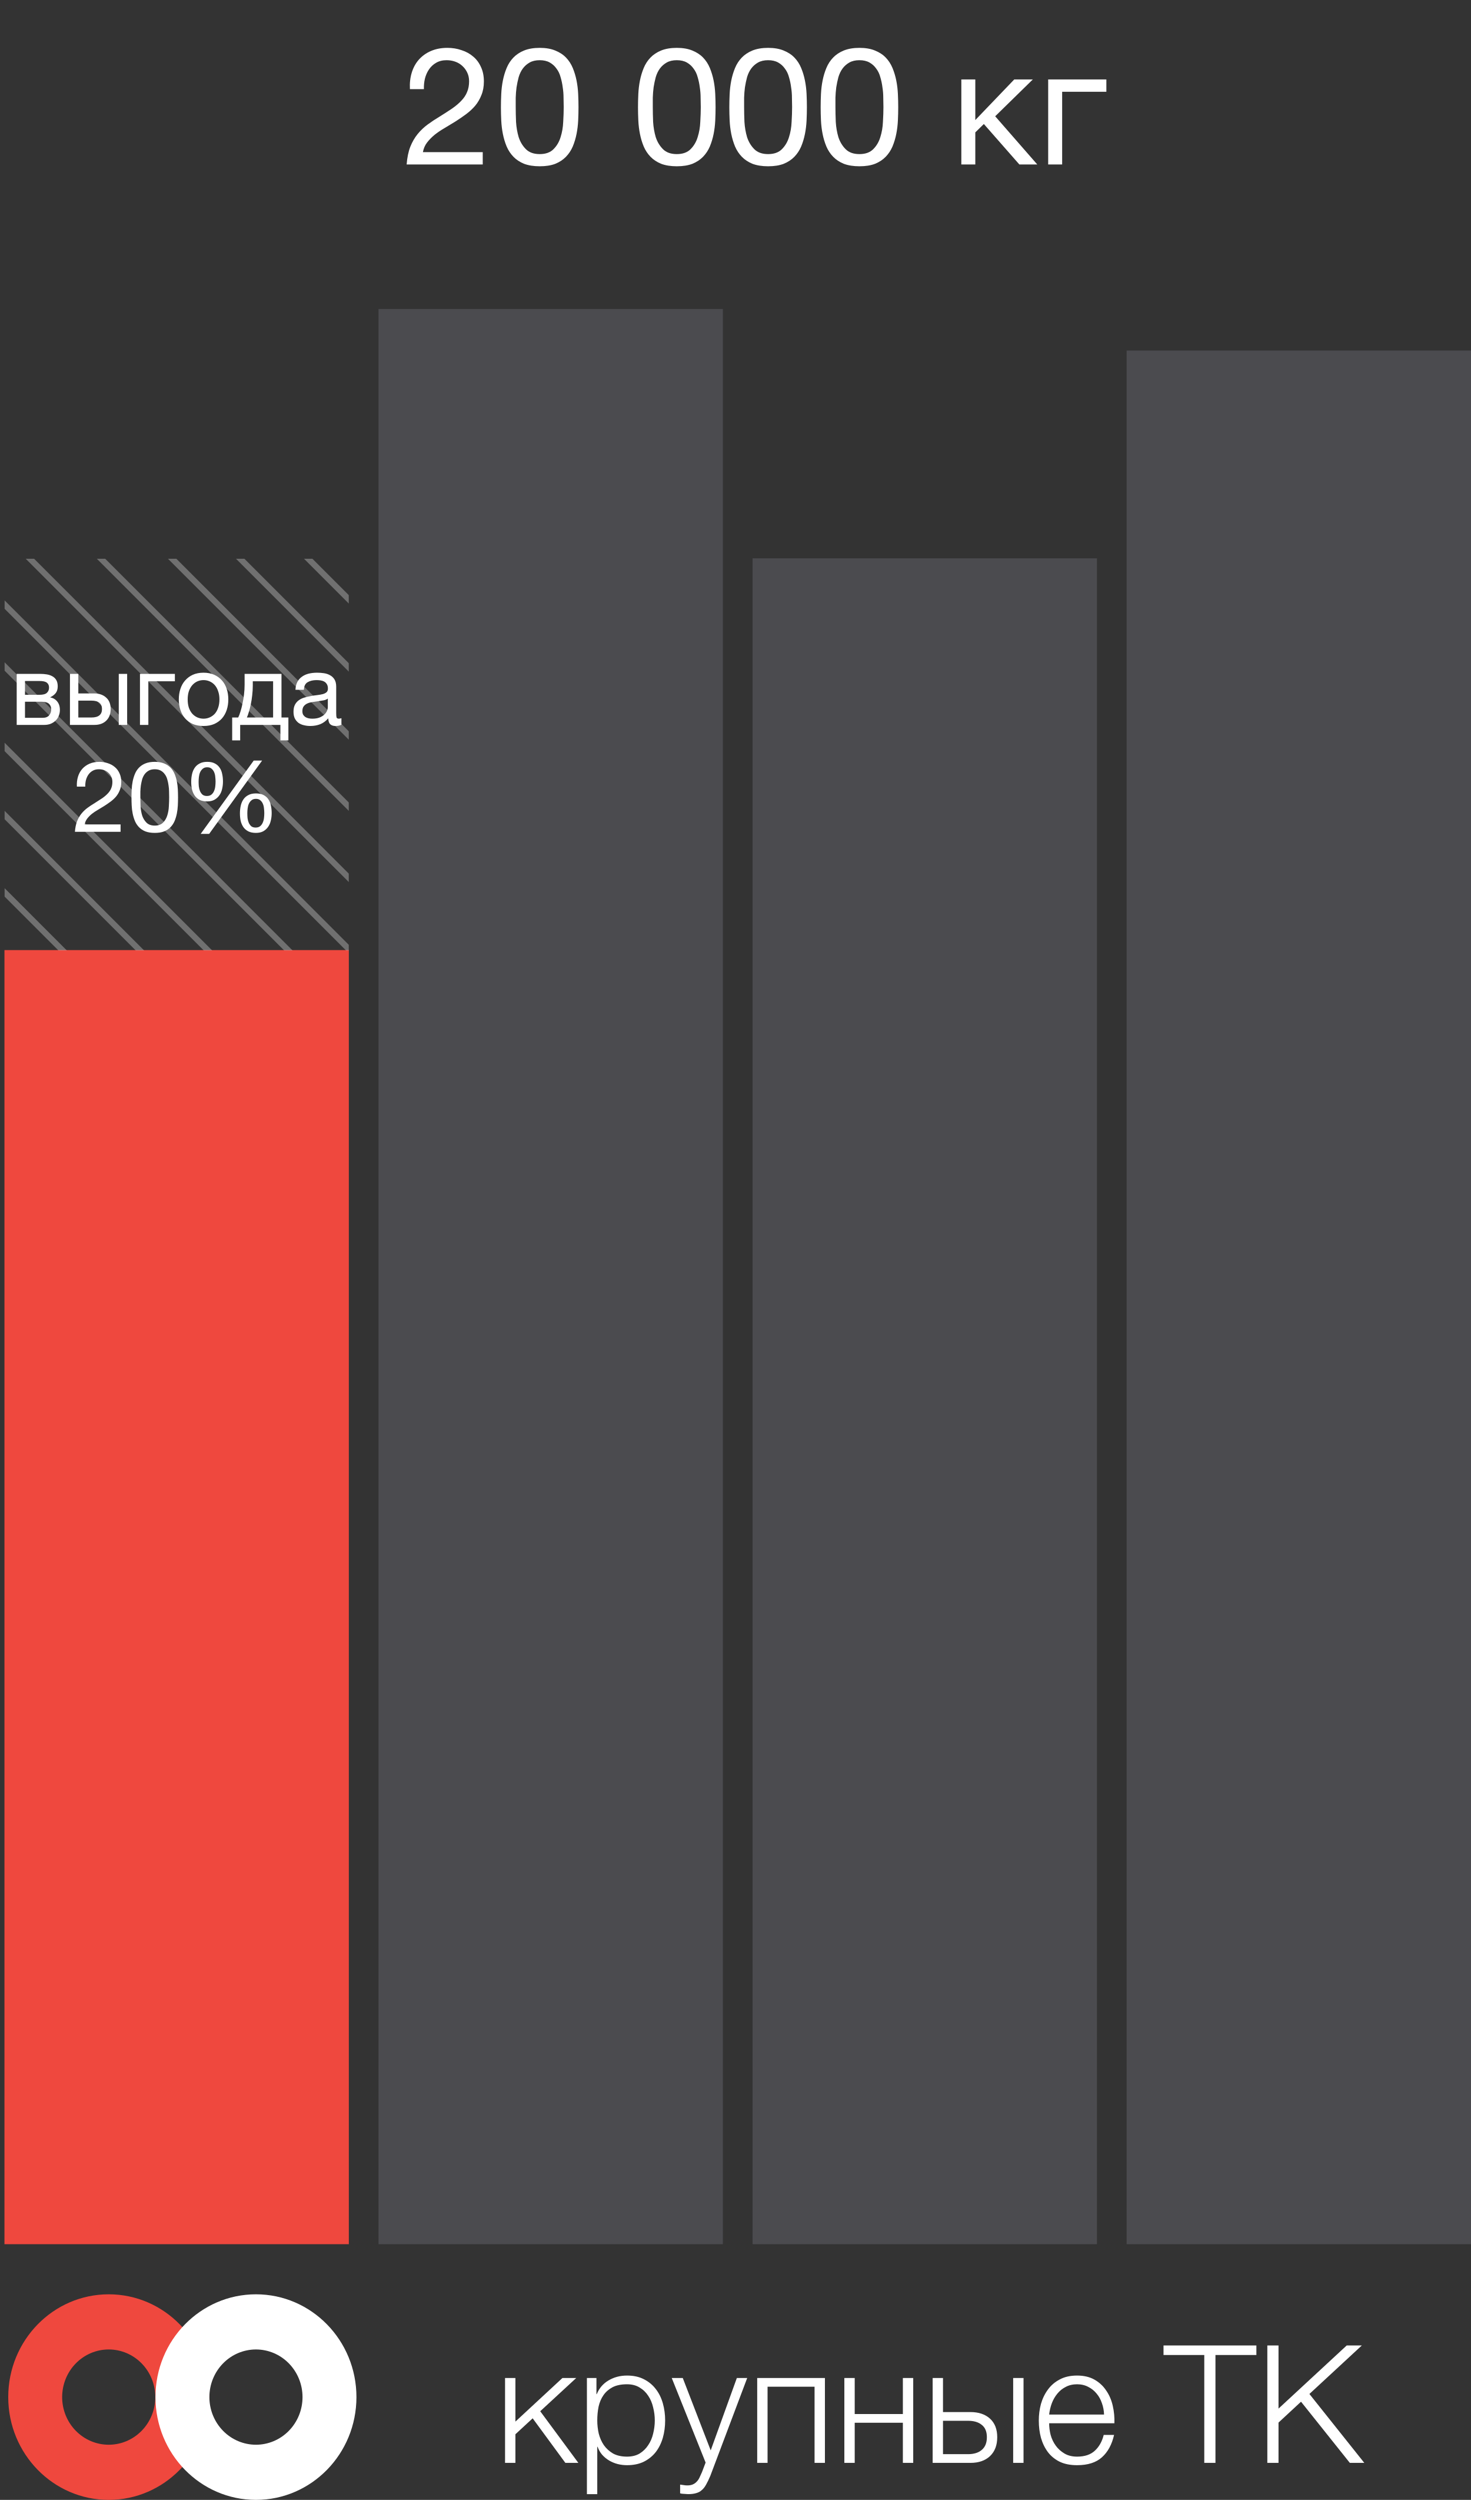
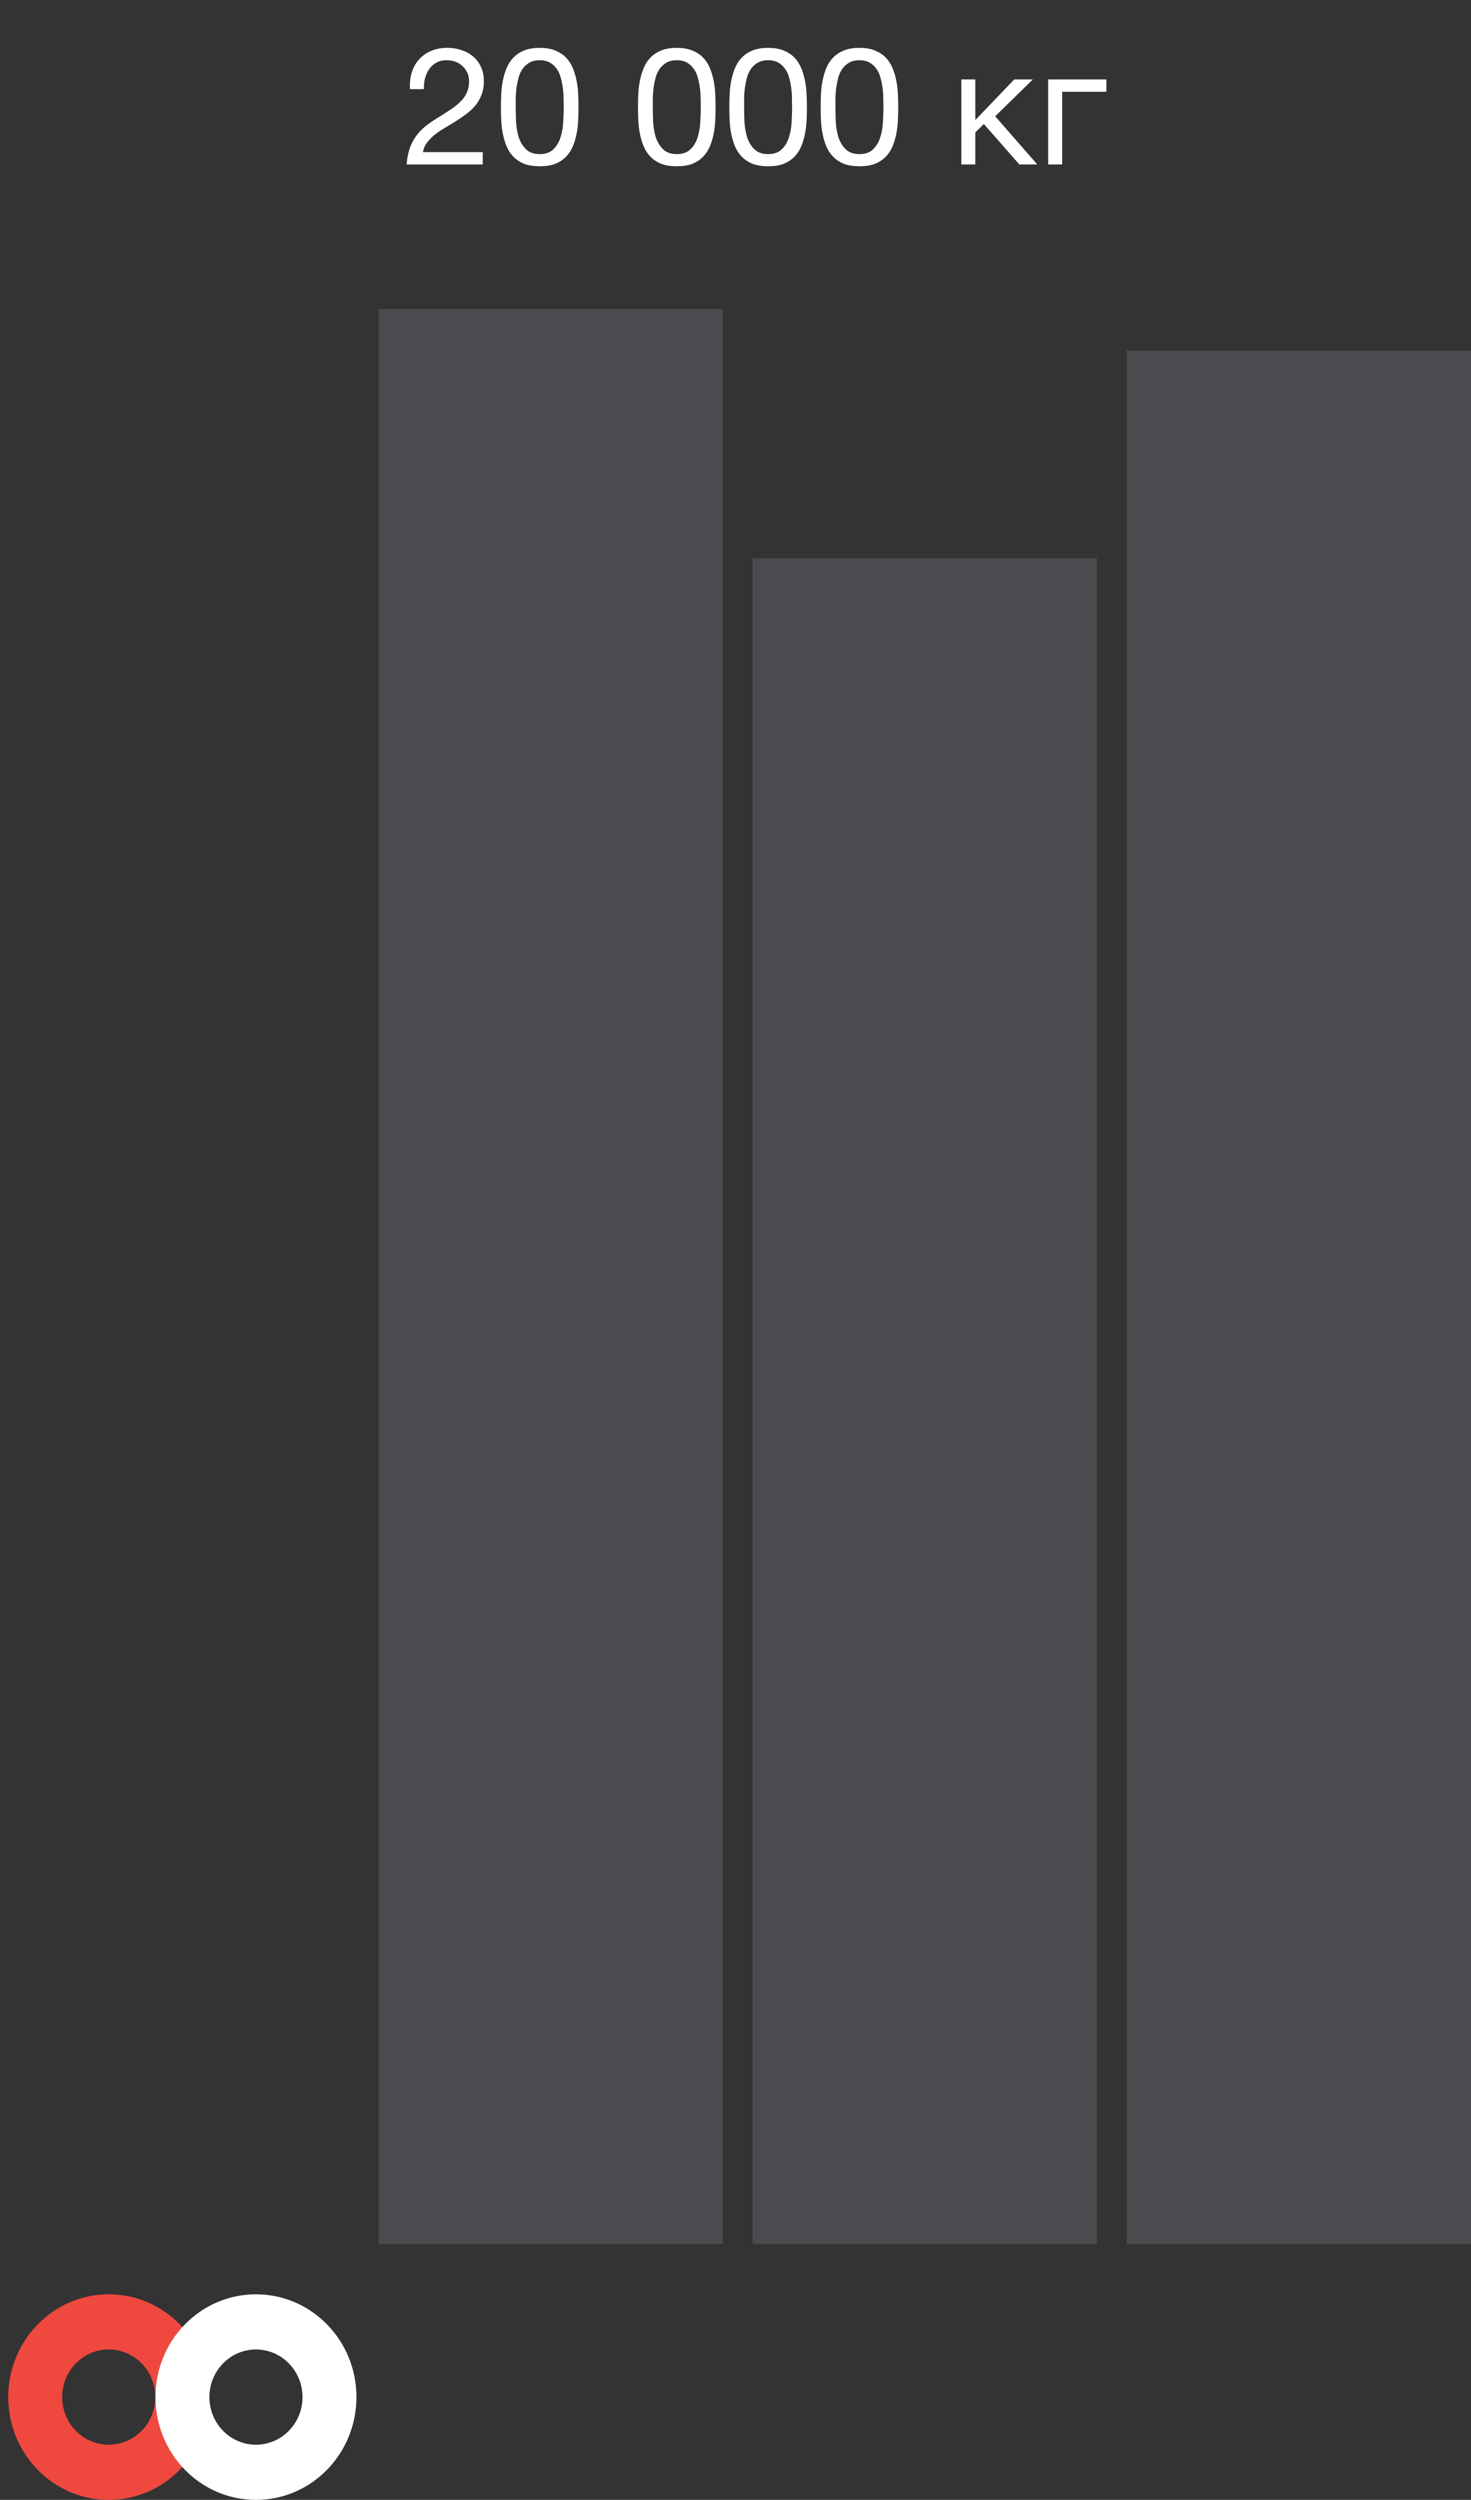
<svg xmlns="http://www.w3.org/2000/svg" width="179" height="304" viewBox="0 0 179 304" fill="none">
  <rect x="0" y="0" width="179" height="304" fill="#333333" stroke="none" />
  <path d="M49.882 10.84H51.582C51.569 10.413 51.609 9.993 51.702 9.58C51.809 9.153 51.975 8.773 52.202 8.44C52.429 8.107 52.715 7.84 53.062 7.64C53.422 7.427 53.849 7.32 54.342 7.32C54.715 7.32 55.069 7.38 55.402 7.5C55.735 7.62 56.022 7.793 56.262 8.02C56.515 8.247 56.715 8.52 56.862 8.84C57.009 9.147 57.082 9.493 57.082 9.88C57.082 10.373 57.002 10.807 56.842 11.18C56.695 11.553 56.469 11.9 56.162 12.22C55.869 12.54 55.495 12.86 55.042 13.18C54.589 13.487 54.062 13.827 53.462 14.2C52.969 14.493 52.495 14.807 52.042 15.14C51.589 15.473 51.182 15.86 50.822 16.3C50.462 16.74 50.162 17.26 49.922 17.86C49.695 18.447 49.549 19.16 49.482 20H58.742V18.5H51.462C51.542 18.06 51.709 17.673 51.962 17.34C52.229 16.993 52.542 16.673 52.902 16.38C53.275 16.087 53.682 15.813 54.122 15.56C54.562 15.293 55.002 15.027 55.442 14.76C55.882 14.48 56.309 14.187 56.722 13.88C57.135 13.573 57.502 13.233 57.822 12.86C58.142 12.473 58.395 12.04 58.582 11.56C58.782 11.08 58.882 10.527 58.882 9.9C58.882 9.233 58.762 8.647 58.522 8.14C58.295 7.633 57.982 7.213 57.582 6.88C57.182 6.533 56.709 6.273 56.162 6.1C55.629 5.913 55.055 5.82 54.442 5.82C53.695 5.82 53.029 5.947 52.442 6.2C51.855 6.453 51.362 6.807 50.962 7.26C50.575 7.7 50.289 8.227 50.102 8.84C49.915 9.453 49.842 10.12 49.882 10.84ZM62.755 13.02C62.755 12.673 62.755 12.293 62.755 11.88C62.769 11.453 62.802 11.033 62.855 10.62C62.922 10.193 63.009 9.78 63.115 9.38C63.235 8.98 63.402 8.633 63.615 8.34C63.842 8.033 64.122 7.787 64.455 7.6C64.789 7.413 65.195 7.32 65.675 7.32C66.155 7.32 66.562 7.413 66.895 7.6C67.229 7.787 67.502 8.033 67.715 8.34C67.942 8.633 68.109 8.98 68.215 9.38C68.335 9.78 68.422 10.193 68.475 10.62C68.542 11.033 68.575 11.453 68.575 11.88C68.589 12.293 68.595 12.673 68.595 13.02C68.595 13.553 68.575 14.153 68.535 14.82C68.509 15.473 68.402 16.093 68.215 16.68C68.042 17.253 67.755 17.74 67.355 18.14C66.955 18.54 66.395 18.74 65.675 18.74C64.955 18.74 64.395 18.54 63.995 18.14C63.595 17.74 63.302 17.253 63.115 16.68C62.942 16.093 62.835 15.473 62.795 14.82C62.769 14.153 62.755 13.553 62.755 13.02ZM60.955 13.04C60.955 13.56 60.969 14.1 60.995 14.66C61.022 15.22 61.089 15.767 61.195 16.3C61.302 16.833 61.455 17.34 61.655 17.82C61.855 18.287 62.129 18.7 62.475 19.06C62.822 19.42 63.255 19.707 63.775 19.92C64.309 20.12 64.942 20.22 65.675 20.22C66.422 20.22 67.055 20.12 67.575 19.92C68.095 19.707 68.529 19.42 68.875 19.06C69.222 18.7 69.495 18.287 69.695 17.82C69.895 17.34 70.049 16.833 70.155 16.3C70.262 15.767 70.329 15.22 70.355 14.66C70.382 14.1 70.395 13.56 70.395 13.04C70.395 12.52 70.382 11.98 70.355 11.42C70.329 10.86 70.262 10.313 70.155 9.78C70.049 9.247 69.895 8.74 69.695 8.26C69.495 7.78 69.222 7.36 68.875 7C68.529 6.64 68.089 6.353 67.555 6.14C67.035 5.927 66.409 5.82 65.675 5.82C64.942 5.82 64.309 5.927 63.775 6.14C63.255 6.353 62.822 6.64 62.475 7C62.129 7.36 61.855 7.78 61.655 8.26C61.455 8.74 61.302 9.247 61.195 9.78C61.089 10.313 61.022 10.86 60.995 11.42C60.969 11.98 60.955 12.52 60.955 13.04ZM79.435 13.02C79.435 12.673 79.435 12.293 79.435 11.88C79.448 11.453 79.482 11.033 79.535 10.62C79.602 10.193 79.688 9.78 79.795 9.38C79.915 8.98 80.082 8.633 80.295 8.34C80.522 8.033 80.802 7.787 81.135 7.6C81.468 7.413 81.875 7.32 82.355 7.32C82.835 7.32 83.242 7.413 83.575 7.6C83.908 7.787 84.182 8.033 84.395 8.34C84.622 8.633 84.788 8.98 84.895 9.38C85.015 9.78 85.102 10.193 85.155 10.62C85.222 11.033 85.255 11.453 85.255 11.88C85.268 12.293 85.275 12.673 85.275 13.02C85.275 13.553 85.255 14.153 85.215 14.82C85.188 15.473 85.082 16.093 84.895 16.68C84.722 17.253 84.435 17.74 84.035 18.14C83.635 18.54 83.075 18.74 82.355 18.74C81.635 18.74 81.075 18.54 80.675 18.14C80.275 17.74 79.982 17.253 79.795 16.68C79.622 16.093 79.515 15.473 79.475 14.82C79.448 14.153 79.435 13.553 79.435 13.02ZM77.635 13.04C77.635 13.56 77.648 14.1 77.675 14.66C77.702 15.22 77.768 15.767 77.875 16.3C77.982 16.833 78.135 17.34 78.335 17.82C78.535 18.287 78.808 18.7 79.155 19.06C79.502 19.42 79.935 19.707 80.455 19.92C80.988 20.12 81.622 20.22 82.355 20.22C83.102 20.22 83.735 20.12 84.255 19.92C84.775 19.707 85.208 19.42 85.555 19.06C85.902 18.7 86.175 18.287 86.375 17.82C86.575 17.34 86.728 16.833 86.835 16.3C86.942 15.767 87.008 15.22 87.035 14.66C87.062 14.1 87.075 13.56 87.075 13.04C87.075 12.52 87.062 11.98 87.035 11.42C87.008 10.86 86.942 10.313 86.835 9.78C86.728 9.247 86.575 8.74 86.375 8.26C86.175 7.78 85.902 7.36 85.555 7C85.208 6.64 84.768 6.353 84.235 6.14C83.715 5.927 83.088 5.82 82.355 5.82C81.622 5.82 80.988 5.927 80.455 6.14C79.935 6.353 79.502 6.64 79.155 7C78.808 7.36 78.535 7.78 78.335 8.26C78.135 8.74 77.982 9.247 77.875 9.78C77.768 10.313 77.702 10.86 77.675 11.42C77.648 11.98 77.635 12.52 77.635 13.04ZM90.548 13.02C90.548 12.673 90.548 12.293 90.548 11.88C90.561 11.453 90.595 11.033 90.648 10.62C90.715 10.193 90.802 9.78 90.908 9.38C91.028 8.98 91.195 8.633 91.408 8.34C91.635 8.033 91.915 7.787 92.248 7.6C92.582 7.413 92.988 7.32 93.468 7.32C93.948 7.32 94.355 7.413 94.688 7.6C95.022 7.787 95.295 8.033 95.508 8.34C95.735 8.633 95.901 8.98 96.008 9.38C96.128 9.78 96.215 10.193 96.268 10.62C96.335 11.033 96.368 11.453 96.368 11.88C96.382 12.293 96.388 12.673 96.388 13.02C96.388 13.553 96.368 14.153 96.328 14.82C96.302 15.473 96.195 16.093 96.008 16.68C95.835 17.253 95.548 17.74 95.148 18.14C94.748 18.54 94.188 18.74 93.468 18.74C92.748 18.74 92.188 18.54 91.788 18.14C91.388 17.74 91.095 17.253 90.908 16.68C90.735 16.093 90.628 15.473 90.588 14.82C90.561 14.153 90.548 13.553 90.548 13.02ZM88.748 13.04C88.748 13.56 88.761 14.1 88.788 14.66C88.815 15.22 88.882 15.767 88.988 16.3C89.095 16.833 89.248 17.34 89.448 17.82C89.648 18.287 89.921 18.7 90.268 19.06C90.615 19.42 91.048 19.707 91.568 19.92C92.102 20.12 92.735 20.22 93.468 20.22C94.215 20.22 94.848 20.12 95.368 19.92C95.888 19.707 96.322 19.42 96.668 19.06C97.015 18.7 97.288 18.287 97.488 17.82C97.688 17.34 97.841 16.833 97.948 16.3C98.055 15.767 98.121 15.22 98.148 14.66C98.175 14.1 98.188 13.56 98.188 13.04C98.188 12.52 98.175 11.98 98.148 11.42C98.121 10.86 98.055 10.313 97.948 9.78C97.841 9.247 97.688 8.74 97.488 8.26C97.288 7.78 97.015 7.36 96.668 7C96.322 6.64 95.882 6.353 95.348 6.14C94.828 5.927 94.201 5.82 93.468 5.82C92.735 5.82 92.102 5.927 91.568 6.14C91.048 6.353 90.615 6.64 90.268 7C89.921 7.36 89.648 7.78 89.448 8.26C89.248 8.74 89.095 9.247 88.988 9.78C88.882 10.313 88.815 10.86 88.788 11.42C88.761 11.98 88.748 12.52 88.748 13.04ZM101.661 13.02C101.661 12.673 101.661 12.293 101.661 11.88C101.675 11.453 101.708 11.033 101.761 10.62C101.828 10.193 101.915 9.78 102.021 9.38C102.141 8.98 102.308 8.633 102.521 8.34C102.748 8.033 103.028 7.787 103.361 7.6C103.695 7.413 104.101 7.32 104.581 7.32C105.061 7.32 105.468 7.413 105.801 7.6C106.135 7.787 106.408 8.033 106.621 8.34C106.848 8.633 107.015 8.98 107.121 9.38C107.241 9.78 107.328 10.193 107.381 10.62C107.448 11.033 107.481 11.453 107.481 11.88C107.495 12.293 107.501 12.673 107.501 13.02C107.501 13.553 107.481 14.153 107.441 14.82C107.415 15.473 107.308 16.093 107.121 16.68C106.948 17.253 106.661 17.74 106.261 18.14C105.861 18.54 105.301 18.74 104.581 18.74C103.861 18.74 103.301 18.54 102.901 18.14C102.501 17.74 102.208 17.253 102.021 16.68C101.848 16.093 101.741 15.473 101.701 14.82C101.675 14.153 101.661 13.553 101.661 13.02ZM99.862 13.04C99.862 13.56 99.875 14.1 99.901 14.66C99.928 15.22 99.995 15.767 100.101 16.3C100.208 16.833 100.361 17.34 100.561 17.82C100.761 18.287 101.035 18.7 101.381 19.06C101.728 19.42 102.161 19.707 102.681 19.92C103.215 20.12 103.848 20.22 104.581 20.22C105.328 20.22 105.961 20.12 106.481 19.92C107.001 19.707 107.435 19.42 107.781 19.06C108.128 18.7 108.401 18.287 108.601 17.82C108.801 17.34 108.955 16.833 109.061 16.3C109.168 15.767 109.235 15.22 109.261 14.66C109.288 14.1 109.301 13.56 109.301 13.04C109.301 12.52 109.288 11.98 109.261 11.42C109.235 10.86 109.168 10.313 109.061 9.78C108.955 9.247 108.801 8.74 108.601 8.26C108.401 7.78 108.128 7.36 107.781 7C107.435 6.64 106.995 6.353 106.461 6.14C105.941 5.927 105.315 5.82 104.581 5.82C103.848 5.82 103.215 5.927 102.681 6.14C102.161 6.353 101.728 6.64 101.381 7C101.035 7.36 100.761 7.78 100.561 8.26C100.361 8.74 100.208 9.247 100.101 9.78C99.995 10.313 99.928 10.86 99.901 11.42C99.875 11.98 99.862 12.52 99.862 13.04ZM116.981 9.66H118.681V14.6L123.421 9.66H125.681L121.101 14.14L126.221 20H124.041L119.721 15.08L118.681 16.1V20H116.981V9.66ZM127.549 9.66H134.629V11.16H129.249V20H127.549V9.66Z" fill="white" />
-   <rect x="0.543" y="115.537" width="41.905" height="157.369" fill="#EF483E" />
  <rect x="46.06" y="37.575" width="41.905" height="235.331" fill="#4B4B4F" />
  <rect x="91.578" y="67.893" width="41.905" height="205.013" fill="#4B4B4F" />
  <rect x="137.096" y="42.628" width="41.905" height="230.278" fill="#4B4B4F" />
  <g clip-path="url(#clip0_1709_17514)">
    <g opacity="0.3">
      <path d="M0.217 108.176L35.213 143.172" stroke="white" stroke-width="0.723" />
-       <path d="M-0.16 98.392L42.738 141.29" stroke="white" stroke-width="0.723" />
      <path d="M0.217 90.49L43.115 133.388" stroke="white" stroke-width="0.723" />
      <path d="M0.217 80.706L43.115 123.604" stroke="white" stroke-width="0.723" />
      <path d="M0.217 73.18L43.115 116.078" stroke="white" stroke-width="0.723" />
      <path d="M0.217 64.525L43.115 107.423" stroke="white" stroke-width="0.723" />
      <path d="M0.217 55.87L43.115 98.768" stroke="white" stroke-width="0.723" />
      <path d="M0.217 47.215L43.115 90.113" stroke="white" stroke-width="0.723" />
      <path d="M0.217 38.936L43.115 81.835" stroke="white" stroke-width="0.723" />
      <path d="M0.217 30.657L43.115 73.556" stroke="white" stroke-width="0.723" />
    </g>
-     <path d="M2.032 81.948H4.9C5.172 81.948 5.432 81.968 5.68 82.008C5.936 82.048 6.164 82.124 6.364 82.236C6.564 82.34 6.724 82.492 6.844 82.692C6.964 82.892 7.024 83.148 7.024 83.46C7.024 83.796 6.944 84.068 6.784 84.276C6.624 84.484 6.4 84.656 6.112 84.792V84.804C6.472 84.876 6.756 85.044 6.964 85.308C7.18 85.572 7.288 85.912 7.288 86.328C7.288 86.592 7.24 86.836 7.144 87.06C7.056 87.284 6.928 87.476 6.76 87.636C6.592 87.796 6.392 87.924 6.16 88.02C5.928 88.108 5.676 88.152 5.404 88.152H2.032L2.032 81.948ZM5.212 87.288C5.548 87.288 5.8 87.192 5.968 87C6.144 86.8 6.232 86.552 6.232 86.256C6.232 85.976 6.14 85.752 5.956 85.584C5.772 85.416 5.464 85.332 5.032 85.332H3.04L3.04 87.288H5.212ZM4.792 84.492C5.232 84.492 5.536 84.412 5.704 84.252C5.88 84.092 5.968 83.88 5.968 83.616C5.968 83.36 5.884 83.164 5.716 83.028C5.548 82.884 5.24 82.812 4.792 82.812H3.04L3.04 84.492H4.792ZM8.512 81.948H9.532L9.532 84.324H11.452C12.06 84.324 12.548 84.492 12.916 84.828C13.284 85.156 13.468 85.62 13.468 86.22C13.468 86.804 13.292 87.272 12.94 87.624C12.588 87.976 12.108 88.152 11.5 88.152H8.512L8.512 81.948ZM11.128 87.252C11.984 87.252 12.412 86.908 12.412 86.22C12.412 85.54 11.984 85.2 11.128 85.2H9.532V87.252H11.128ZM14.452 81.948H15.472L15.472 88.152H14.452L14.452 81.948ZM17.032 81.948H21.28V82.848H18.052V88.152H17.032V81.948ZM24.77 88.284C24.274 88.284 23.838 88.204 23.462 88.044C23.094 87.876 22.782 87.648 22.526 87.36C22.27 87.064 22.078 86.72 21.95 86.328C21.822 85.936 21.758 85.512 21.758 85.056C21.758 84.6 21.822 84.176 21.95 83.784C22.078 83.384 22.27 83.04 22.526 82.752C22.782 82.456 23.094 82.224 23.462 82.056C23.838 81.888 24.274 81.804 24.77 81.804C25.258 81.804 25.69 81.888 26.066 82.056C26.442 82.224 26.758 82.456 27.014 82.752C27.27 83.04 27.462 83.384 27.59 83.784C27.718 84.176 27.782 84.6 27.782 85.056C27.782 85.512 27.718 85.936 27.59 86.328C27.462 86.72 27.27 87.064 27.014 87.36C26.758 87.648 26.442 87.876 26.066 88.044C25.69 88.204 25.258 88.284 24.77 88.284ZM24.77 87.396C25.034 87.396 25.282 87.344 25.514 87.24C25.754 87.136 25.962 86.988 26.138 86.796C26.314 86.596 26.45 86.352 26.546 86.064C26.65 85.768 26.702 85.432 26.702 85.056C26.702 84.68 26.65 84.348 26.546 84.06C26.45 83.764 26.314 83.516 26.138 83.316C25.962 83.116 25.754 82.964 25.514 82.86C25.282 82.756 25.034 82.704 24.77 82.704C24.506 82.704 24.254 82.756 24.014 82.86C23.782 82.964 23.578 83.116 23.402 83.316C23.226 83.516 23.086 83.764 22.982 84.06C22.886 84.348 22.838 84.68 22.838 85.056C22.838 85.432 22.886 85.768 22.982 86.064C23.086 86.352 23.226 86.596 23.402 86.796C23.578 86.988 23.782 87.136 24.014 87.24C24.254 87.344 24.506 87.396 24.77 87.396ZM28.253 87.252H28.985C29.073 87.084 29.161 86.856 29.249 86.568C29.345 86.272 29.429 85.948 29.501 85.596C29.581 85.236 29.645 84.856 29.693 84.456C29.741 84.056 29.765 83.664 29.765 83.28V81.948H34.253V87.252H35.093V90.036H34.121V88.152H29.225L29.225 90.036H28.253L28.253 87.252ZM33.233 87.252V82.848H30.761V83.376C30.761 83.768 30.737 84.16 30.689 84.552C30.649 84.936 30.593 85.3 30.521 85.644C30.449 85.988 30.369 86.3 30.281 86.58C30.201 86.86 30.121 87.084 30.041 87.252H33.233ZM37.767 88.284C37.487 88.284 37.223 88.252 36.975 88.188C36.727 88.132 36.507 88.036 36.315 87.9C36.131 87.756 35.983 87.576 35.871 87.36C35.767 87.136 35.715 86.868 35.715 86.556C35.715 86.204 35.775 85.916 35.895 85.692C36.015 85.468 36.171 85.288 36.363 85.152C36.563 85.008 36.787 84.9 37.035 84.828C37.291 84.756 37.551 84.696 37.815 84.648C38.095 84.592 38.359 84.552 38.607 84.528C38.863 84.496 39.087 84.456 39.279 84.408C39.471 84.352 39.623 84.276 39.735 84.18C39.847 84.076 39.903 83.928 39.903 83.736C39.903 83.512 39.859 83.332 39.771 83.196C39.691 83.06 39.583 82.956 39.447 82.884C39.319 82.812 39.171 82.764 39.003 82.74C38.843 82.716 38.683 82.704 38.523 82.704C38.091 82.704 37.731 82.788 37.443 82.956C37.155 83.116 36.999 83.424 36.975 83.88H35.955C35.971 83.496 36.051 83.172 36.195 82.908C36.339 82.644 36.531 82.432 36.771 82.272C37.011 82.104 37.283 81.984 37.587 81.912C37.899 81.84 38.231 81.804 38.583 81.804C38.863 81.804 39.139 81.824 39.411 81.864C39.691 81.904 39.943 81.988 40.167 82.116C40.391 82.236 40.571 82.408 40.707 82.632C40.843 82.856 40.911 83.148 40.911 83.508V86.7C40.911 86.94 40.923 87.116 40.947 87.228C40.979 87.34 41.075 87.396 41.235 87.396C41.307 87.396 41.411 87.376 41.547 87.336V88.128C41.371 88.232 41.127 88.284 40.815 88.284C40.551 88.284 40.339 88.212 40.179 88.068C40.027 87.916 39.951 87.672 39.951 87.336C39.671 87.672 39.343 87.916 38.967 88.068C38.599 88.212 38.199 88.284 37.767 88.284ZM37.995 87.396C38.331 87.396 38.619 87.352 38.859 87.264C39.099 87.168 39.295 87.052 39.447 86.916C39.599 86.772 39.711 86.62 39.783 86.46C39.855 86.292 39.891 86.136 39.891 85.992V84.948C39.763 85.052 39.595 85.124 39.387 85.164C39.179 85.204 38.959 85.24 38.727 85.272C38.503 85.304 38.275 85.336 38.043 85.368C37.811 85.4 37.603 85.456 37.419 85.536C37.235 85.616 37.083 85.732 36.963 85.884C36.851 86.028 36.795 86.228 36.795 86.484C36.795 86.652 36.827 86.796 36.891 86.916C36.963 87.028 37.051 87.12 37.155 87.192C37.267 87.264 37.395 87.316 37.539 87.348C37.683 87.38 37.835 87.396 37.995 87.396ZM9.356 95.656H10.376C10.368 95.4 10.392 95.148 10.448 94.9C10.512 94.644 10.612 94.416 10.748 94.216C10.884 94.016 11.056 93.856 11.264 93.736C11.48 93.608 11.736 93.544 12.032 93.544C12.256 93.544 12.468 93.58 12.668 93.652C12.868 93.724 13.04 93.828 13.184 93.964C13.336 94.1 13.456 94.264 13.544 94.456C13.632 94.64 13.676 94.848 13.676 95.08C13.676 95.376 13.628 95.636 13.532 95.86C13.444 96.084 13.308 96.292 13.124 96.484C12.948 96.676 12.724 96.868 12.452 97.06C12.18 97.244 11.864 97.448 11.504 97.672C11.208 97.848 10.924 98.036 10.652 98.236C10.38 98.436 10.136 98.668 9.92 98.932C9.704 99.196 9.524 99.508 9.38 99.868C9.244 100.22 9.156 100.648 9.116 101.152H14.672V100.252H10.304C10.352 99.988 10.452 99.756 10.604 99.556C10.764 99.348 10.952 99.156 11.168 98.98C11.392 98.804 11.636 98.64 11.9 98.488C12.164 98.328 12.428 98.168 12.692 98.008C12.956 97.84 13.212 97.664 13.46 97.48C13.708 97.296 13.928 97.092 14.12 96.868C14.312 96.636 14.464 96.376 14.576 96.088C14.696 95.8 14.756 95.468 14.756 95.092C14.756 94.692 14.684 94.34 14.54 94.036C14.404 93.732 14.216 93.48 13.976 93.28C13.736 93.072 13.452 92.916 13.124 92.812C12.804 92.7 12.46 92.644 12.092 92.644C11.644 92.644 11.244 92.72 10.892 92.872C10.54 93.024 10.244 93.236 10.004 93.508C9.772 93.772 9.6 94.088 9.488 94.456C9.376 94.824 9.332 95.224 9.356 95.656ZM17.08 96.964C17.08 96.756 17.08 96.528 17.08 96.28C17.088 96.024 17.108 95.772 17.14 95.524C17.18 95.268 17.232 95.02 17.296 94.78C17.368 94.54 17.468 94.332 17.596 94.156C17.732 93.972 17.9 93.824 18.1 93.712C18.3 93.6 18.544 93.544 18.832 93.544C19.12 93.544 19.364 93.6 19.564 93.712C19.764 93.824 19.928 93.972 20.056 94.156C20.192 94.332 20.292 94.54 20.356 94.78C20.428 95.02 20.48 95.268 20.512 95.524C20.552 95.772 20.572 96.024 20.572 96.28C20.58 96.528 20.584 96.756 20.584 96.964C20.584 97.284 20.572 97.644 20.548 98.044C20.532 98.436 20.468 98.808 20.356 99.16C20.252 99.504 20.08 99.796 19.84 100.036C19.6 100.276 19.264 100.396 18.832 100.396C18.4 100.396 18.064 100.276 17.824 100.036C17.584 99.796 17.408 99.504 17.296 99.16C17.192 98.808 17.128 98.436 17.104 98.044C17.088 97.644 17.08 97.284 17.08 96.964ZM16 96.976C16 97.288 16.008 97.612 16.024 97.948C16.04 98.284 16.08 98.612 16.144 98.932C16.208 99.252 16.3 99.556 16.42 99.844C16.54 100.124 16.704 100.372 16.912 100.588C17.12 100.804 17.38 100.976 17.692 101.104C18.012 101.224 18.392 101.284 18.832 101.284C19.28 101.284 19.66 101.224 19.972 101.104C20.284 100.976 20.544 100.804 20.752 100.588C20.96 100.372 21.124 100.124 21.244 99.844C21.364 99.556 21.456 99.252 21.52 98.932C21.584 98.612 21.624 98.284 21.64 97.948C21.656 97.612 21.664 97.288 21.664 96.976C21.664 96.664 21.656 96.34 21.64 96.004C21.624 95.668 21.584 95.34 21.52 95.02C21.456 94.7 21.364 94.396 21.244 94.108C21.124 93.82 20.96 93.568 20.752 93.352C20.544 93.136 20.28 92.964 19.96 92.836C19.648 92.708 19.272 92.644 18.832 92.644C18.392 92.644 18.012 92.708 17.692 92.836C17.38 92.964 17.12 93.136 16.912 93.352C16.704 93.568 16.54 93.82 16.42 94.108C16.3 94.396 16.208 94.7 16.144 95.02C16.08 95.34 16.04 95.668 16.024 96.004C16.008 96.34 16 96.664 16 96.976ZM24.168 95.056C24.168 94.872 24.18 94.68 24.204 94.48C24.228 94.272 24.276 94.084 24.348 93.916C24.428 93.74 24.536 93.596 24.672 93.484C24.808 93.364 24.988 93.304 25.212 93.304C25.444 93.304 25.624 93.364 25.752 93.484C25.888 93.596 25.992 93.74 26.064 93.916C26.136 94.084 26.18 94.272 26.196 94.48C26.22 94.68 26.232 94.868 26.232 95.044C26.232 95.228 26.22 95.424 26.196 95.632C26.172 95.84 26.12 96.032 26.04 96.208C25.968 96.376 25.864 96.516 25.728 96.628C25.592 96.74 25.408 96.796 25.176 96.796C24.952 96.796 24.772 96.74 24.636 96.628C24.508 96.508 24.408 96.364 24.336 96.196C24.264 96.02 24.216 95.832 24.192 95.632C24.176 95.424 24.168 95.232 24.168 95.056ZM23.268 95.08C23.268 95.408 23.3 95.716 23.364 96.004C23.436 96.292 23.548 96.544 23.7 96.76C23.852 96.976 24.052 97.148 24.3 97.276C24.548 97.396 24.852 97.456 25.212 97.456C25.564 97.456 25.86 97.388 26.1 97.252C26.34 97.116 26.536 96.94 26.688 96.724C26.848 96.5 26.96 96.244 27.024 95.956C27.096 95.66 27.132 95.356 27.132 95.044C27.132 94.716 27.1 94.408 27.036 94.12C26.98 93.824 26.876 93.568 26.724 93.352C26.58 93.136 26.384 92.964 26.136 92.836C25.896 92.708 25.588 92.644 25.212 92.644C24.844 92.644 24.536 92.712 24.288 92.848C24.04 92.976 23.84 93.152 23.688 93.376C23.536 93.6 23.428 93.86 23.364 94.156C23.3 94.444 23.268 94.752 23.268 95.08ZM30.096 98.896C30.096 98.712 30.108 98.52 30.132 98.32C30.156 98.112 30.204 97.924 30.276 97.756C30.356 97.58 30.464 97.436 30.6 97.324C30.736 97.204 30.916 97.144 31.14 97.144C31.372 97.144 31.552 97.204 31.68 97.324C31.816 97.436 31.92 97.58 31.992 97.756C32.064 97.924 32.108 98.112 32.124 98.32C32.148 98.52 32.16 98.708 32.16 98.884C32.16 99.068 32.148 99.264 32.124 99.472C32.1 99.68 32.048 99.872 31.968 100.048C31.896 100.216 31.792 100.356 31.656 100.468C31.52 100.58 31.336 100.636 31.104 100.636C30.88 100.636 30.7 100.58 30.564 100.468C30.436 100.348 30.336 100.204 30.264 100.036C30.192 99.86 30.144 99.672 30.12 99.472C30.104 99.264 30.096 99.072 30.096 98.896ZM29.196 98.92C29.196 99.248 29.228 99.556 29.292 99.844C29.364 100.132 29.476 100.384 29.628 100.6C29.78 100.808 29.98 100.976 30.228 101.104C30.476 101.224 30.78 101.284 31.14 101.284C31.492 101.284 31.788 101.22 32.028 101.092C32.268 100.956 32.464 100.78 32.616 100.564C32.776 100.34 32.888 100.084 32.952 99.796C33.024 99.5 33.06 99.196 33.06 98.884C33.06 98.556 33.028 98.248 32.964 97.96C32.908 97.664 32.804 97.408 32.652 97.192C32.508 96.976 32.312 96.804 32.064 96.676C31.824 96.548 31.516 96.484 31.14 96.484C30.772 96.484 30.464 96.552 30.216 96.688C29.968 96.816 29.768 96.992 29.616 97.216C29.464 97.44 29.356 97.7 29.292 97.996C29.228 98.284 29.196 98.592 29.196 98.92ZM30.876 92.488L24.42 101.404H25.452L31.896 92.488H30.876Z" fill="white" />
+     <path d="M2.032 81.948H4.9C5.172 81.948 5.432 81.968 5.68 82.008C5.936 82.048 6.164 82.124 6.364 82.236C6.564 82.34 6.724 82.492 6.844 82.692C6.964 82.892 7.024 83.148 7.024 83.46C7.024 83.796 6.944 84.068 6.784 84.276C6.624 84.484 6.4 84.656 6.112 84.792V84.804C6.472 84.876 6.756 85.044 6.964 85.308C7.18 85.572 7.288 85.912 7.288 86.328C7.288 86.592 7.24 86.836 7.144 87.06C7.056 87.284 6.928 87.476 6.76 87.636C6.592 87.796 6.392 87.924 6.16 88.02C5.928 88.108 5.676 88.152 5.404 88.152H2.032L2.032 81.948ZM5.212 87.288C5.548 87.288 5.8 87.192 5.968 87C6.144 86.8 6.232 86.552 6.232 86.256C6.232 85.976 6.14 85.752 5.956 85.584C5.772 85.416 5.464 85.332 5.032 85.332H3.04L3.04 87.288H5.212ZM4.792 84.492C5.232 84.492 5.536 84.412 5.704 84.252C5.88 84.092 5.968 83.88 5.968 83.616C5.968 83.36 5.884 83.164 5.716 83.028C5.548 82.884 5.24 82.812 4.792 82.812H3.04L3.04 84.492H4.792ZM8.512 81.948H9.532L9.532 84.324H11.452C12.06 84.324 12.548 84.492 12.916 84.828C13.284 85.156 13.468 85.62 13.468 86.22C13.468 86.804 13.292 87.272 12.94 87.624C12.588 87.976 12.108 88.152 11.5 88.152H8.512L8.512 81.948ZM11.128 87.252C11.984 87.252 12.412 86.908 12.412 86.22C12.412 85.54 11.984 85.2 11.128 85.2H9.532V87.252H11.128ZM14.452 81.948H15.472L15.472 88.152H14.452L14.452 81.948ZM17.032 81.948H21.28V82.848H18.052V88.152H17.032V81.948ZM24.77 88.284C24.274 88.284 23.838 88.204 23.462 88.044C23.094 87.876 22.782 87.648 22.526 87.36C22.27 87.064 22.078 86.72 21.95 86.328C21.822 85.936 21.758 85.512 21.758 85.056C21.758 84.6 21.822 84.176 21.95 83.784C22.078 83.384 22.27 83.04 22.526 82.752C22.782 82.456 23.094 82.224 23.462 82.056C23.838 81.888 24.274 81.804 24.77 81.804C25.258 81.804 25.69 81.888 26.066 82.056C26.442 82.224 26.758 82.456 27.014 82.752C27.27 83.04 27.462 83.384 27.59 83.784C27.718 84.176 27.782 84.6 27.782 85.056C27.782 85.512 27.718 85.936 27.59 86.328C27.462 86.72 27.27 87.064 27.014 87.36C26.758 87.648 26.442 87.876 26.066 88.044C25.69 88.204 25.258 88.284 24.77 88.284ZM24.77 87.396C25.034 87.396 25.282 87.344 25.514 87.24C25.754 87.136 25.962 86.988 26.138 86.796C26.314 86.596 26.45 86.352 26.546 86.064C26.65 85.768 26.702 85.432 26.702 85.056C26.702 84.68 26.65 84.348 26.546 84.06C26.45 83.764 26.314 83.516 26.138 83.316C25.962 83.116 25.754 82.964 25.514 82.86C25.282 82.756 25.034 82.704 24.77 82.704C24.506 82.704 24.254 82.756 24.014 82.86C23.782 82.964 23.578 83.116 23.402 83.316C23.226 83.516 23.086 83.764 22.982 84.06C22.886 84.348 22.838 84.68 22.838 85.056C22.838 85.432 22.886 85.768 22.982 86.064C23.086 86.352 23.226 86.596 23.402 86.796C23.578 86.988 23.782 87.136 24.014 87.24C24.254 87.344 24.506 87.396 24.77 87.396ZM28.253 87.252H28.985C29.073 87.084 29.161 86.856 29.249 86.568C29.345 86.272 29.429 85.948 29.501 85.596C29.581 85.236 29.645 84.856 29.693 84.456C29.741 84.056 29.765 83.664 29.765 83.28V81.948H34.253V87.252H35.093V90.036H34.121V88.152H29.225L29.225 90.036H28.253L28.253 87.252ZM33.233 87.252V82.848H30.761V83.376C30.761 83.768 30.737 84.16 30.689 84.552C30.649 84.936 30.593 85.3 30.521 85.644C30.449 85.988 30.369 86.3 30.281 86.58C30.201 86.86 30.121 87.084 30.041 87.252H33.233ZM37.767 88.284C37.487 88.284 37.223 88.252 36.975 88.188C36.727 88.132 36.507 88.036 36.315 87.9C36.131 87.756 35.983 87.576 35.871 87.36C35.767 87.136 35.715 86.868 35.715 86.556C35.715 86.204 35.775 85.916 35.895 85.692C36.015 85.468 36.171 85.288 36.363 85.152C36.563 85.008 36.787 84.9 37.035 84.828C37.291 84.756 37.551 84.696 37.815 84.648C38.095 84.592 38.359 84.552 38.607 84.528C38.863 84.496 39.087 84.456 39.279 84.408C39.471 84.352 39.623 84.276 39.735 84.18C39.847 84.076 39.903 83.928 39.903 83.736C39.903 83.512 39.859 83.332 39.771 83.196C39.691 83.06 39.583 82.956 39.447 82.884C39.319 82.812 39.171 82.764 39.003 82.74C38.843 82.716 38.683 82.704 38.523 82.704C38.091 82.704 37.731 82.788 37.443 82.956C37.155 83.116 36.999 83.424 36.975 83.88H35.955C35.971 83.496 36.051 83.172 36.195 82.908C36.339 82.644 36.531 82.432 36.771 82.272C37.011 82.104 37.283 81.984 37.587 81.912C37.899 81.84 38.231 81.804 38.583 81.804C38.863 81.804 39.139 81.824 39.411 81.864C39.691 81.904 39.943 81.988 40.167 82.116C40.391 82.236 40.571 82.408 40.707 82.632C40.843 82.856 40.911 83.148 40.911 83.508V86.7C40.911 86.94 40.923 87.116 40.947 87.228C40.979 87.34 41.075 87.396 41.235 87.396C41.307 87.396 41.411 87.376 41.547 87.336V88.128C41.371 88.232 41.127 88.284 40.815 88.284C40.551 88.284 40.339 88.212 40.179 88.068C40.027 87.916 39.951 87.672 39.951 87.336C39.671 87.672 39.343 87.916 38.967 88.068C38.599 88.212 38.199 88.284 37.767 88.284ZM37.995 87.396C38.331 87.396 38.619 87.352 38.859 87.264C39.099 87.168 39.295 87.052 39.447 86.916C39.599 86.772 39.711 86.62 39.783 86.46C39.855 86.292 39.891 86.136 39.891 85.992V84.948C39.763 85.052 39.595 85.124 39.387 85.164C39.179 85.204 38.959 85.24 38.727 85.272C38.503 85.304 38.275 85.336 38.043 85.368C37.811 85.4 37.603 85.456 37.419 85.536C37.235 85.616 37.083 85.732 36.963 85.884C36.851 86.028 36.795 86.228 36.795 86.484C36.795 86.652 36.827 86.796 36.891 86.916C36.963 87.028 37.051 87.12 37.155 87.192C37.267 87.264 37.395 87.316 37.539 87.348C37.683 87.38 37.835 87.396 37.995 87.396ZM9.356 95.656H10.376C10.368 95.4 10.392 95.148 10.448 94.9C10.512 94.644 10.612 94.416 10.748 94.216C10.884 94.016 11.056 93.856 11.264 93.736C11.48 93.608 11.736 93.544 12.032 93.544C12.256 93.544 12.468 93.58 12.668 93.652C12.868 93.724 13.04 93.828 13.184 93.964C13.336 94.1 13.456 94.264 13.544 94.456C13.632 94.64 13.676 94.848 13.676 95.08C13.676 95.376 13.628 95.636 13.532 95.86C13.444 96.084 13.308 96.292 13.124 96.484C12.948 96.676 12.724 96.868 12.452 97.06C12.18 97.244 11.864 97.448 11.504 97.672C11.208 97.848 10.924 98.036 10.652 98.236C10.38 98.436 10.136 98.668 9.92 98.932C9.704 99.196 9.524 99.508 9.38 99.868C9.244 100.22 9.156 100.648 9.116 101.152H14.672V100.252H10.304C10.352 99.988 10.452 99.756 10.604 99.556C10.764 99.348 10.952 99.156 11.168 98.98C11.392 98.804 11.636 98.64 11.9 98.488C12.164 98.328 12.428 98.168 12.692 98.008C12.956 97.84 13.212 97.664 13.46 97.48C13.708 97.296 13.928 97.092 14.12 96.868C14.312 96.636 14.464 96.376 14.576 96.088C14.696 95.8 14.756 95.468 14.756 95.092C14.756 94.692 14.684 94.34 14.54 94.036C14.404 93.732 14.216 93.48 13.976 93.28C13.736 93.072 13.452 92.916 13.124 92.812C12.804 92.7 12.46 92.644 12.092 92.644C11.644 92.644 11.244 92.72 10.892 92.872C10.54 93.024 10.244 93.236 10.004 93.508C9.772 93.772 9.6 94.088 9.488 94.456C9.376 94.824 9.332 95.224 9.356 95.656ZM17.08 96.964C17.08 96.756 17.08 96.528 17.08 96.28C17.088 96.024 17.108 95.772 17.14 95.524C17.18 95.268 17.232 95.02 17.296 94.78C17.368 94.54 17.468 94.332 17.596 94.156C17.732 93.972 17.9 93.824 18.1 93.712C18.3 93.6 18.544 93.544 18.832 93.544C19.12 93.544 19.364 93.6 19.564 93.712C19.764 93.824 19.928 93.972 20.056 94.156C20.192 94.332 20.292 94.54 20.356 94.78C20.428 95.02 20.48 95.268 20.512 95.524C20.552 95.772 20.572 96.024 20.572 96.28C20.58 96.528 20.584 96.756 20.584 96.964C20.584 97.284 20.572 97.644 20.548 98.044C20.532 98.436 20.468 98.808 20.356 99.16C20.252 99.504 20.08 99.796 19.84 100.036C19.6 100.276 19.264 100.396 18.832 100.396C18.4 100.396 18.064 100.276 17.824 100.036C17.584 99.796 17.408 99.504 17.296 99.16C17.192 98.808 17.128 98.436 17.104 98.044C17.088 97.644 17.08 97.284 17.08 96.964ZM16 96.976C16 97.288 16.008 97.612 16.024 97.948C16.04 98.284 16.08 98.612 16.144 98.932C16.208 99.252 16.3 99.556 16.42 99.844C16.54 100.124 16.704 100.372 16.912 100.588C17.12 100.804 17.38 100.976 17.692 101.104C18.012 101.224 18.392 101.284 18.832 101.284C19.28 101.284 19.66 101.224 19.972 101.104C20.284 100.976 20.544 100.804 20.752 100.588C20.96 100.372 21.124 100.124 21.244 99.844C21.364 99.556 21.456 99.252 21.52 98.932C21.584 98.612 21.624 98.284 21.64 97.948C21.656 97.612 21.664 97.288 21.664 96.976C21.664 96.664 21.656 96.34 21.64 96.004C21.624 95.668 21.584 95.34 21.52 95.02C21.456 94.7 21.364 94.396 21.244 94.108C21.124 93.82 20.96 93.568 20.752 93.352C20.544 93.136 20.28 92.964 19.96 92.836C19.648 92.708 19.272 92.644 18.832 92.644C18.392 92.644 18.012 92.708 17.692 92.836C17.38 92.964 17.12 93.136 16.912 93.352C16.704 93.568 16.54 93.82 16.42 94.108C16.3 94.396 16.208 94.7 16.144 95.02C16.08 95.34 16.04 95.668 16.024 96.004C16.008 96.34 16 96.664 16 96.976ZM24.168 95.056C24.168 94.872 24.18 94.68 24.204 94.48C24.228 94.272 24.276 94.084 24.348 93.916C24.428 93.74 24.536 93.596 24.672 93.484C24.808 93.364 24.988 93.304 25.212 93.304C25.444 93.304 25.624 93.364 25.752 93.484C25.888 93.596 25.992 93.74 26.064 93.916C26.136 94.084 26.18 94.272 26.196 94.48C26.22 94.68 26.232 94.868 26.232 95.044C26.232 95.228 26.22 95.424 26.196 95.632C26.172 95.84 26.12 96.032 26.04 96.208C25.968 96.376 25.864 96.516 25.728 96.628C25.592 96.74 25.408 96.796 25.176 96.796C24.952 96.796 24.772 96.74 24.636 96.628C24.508 96.508 24.408 96.364 24.336 96.196C24.264 96.02 24.216 95.832 24.192 95.632C24.176 95.424 24.168 95.232 24.168 95.056ZM23.268 95.08C23.268 95.408 23.3 95.716 23.364 96.004C23.436 96.292 23.548 96.544 23.7 96.76C23.852 96.976 24.052 97.148 24.3 97.276C24.548 97.396 24.852 97.456 25.212 97.456C25.564 97.456 25.86 97.388 26.1 97.252C26.34 97.116 26.536 96.94 26.688 96.724C26.848 96.5 26.96 96.244 27.024 95.956C27.096 95.66 27.132 95.356 27.132 95.044C27.132 94.716 27.1 94.408 27.036 94.12C26.98 93.824 26.876 93.568 26.724 93.352C26.58 93.136 26.384 92.964 26.136 92.836C25.896 92.708 25.588 92.644 25.212 92.644C24.844 92.644 24.536 92.712 24.288 92.848C24.04 92.976 23.84 93.152 23.688 93.376C23.536 93.6 23.428 93.86 23.364 94.156C23.3 94.444 23.268 94.752 23.268 95.08ZC30.096 98.712 30.108 98.52 30.132 98.32C30.156 98.112 30.204 97.924 30.276 97.756C30.356 97.58 30.464 97.436 30.6 97.324C30.736 97.204 30.916 97.144 31.14 97.144C31.372 97.144 31.552 97.204 31.68 97.324C31.816 97.436 31.92 97.58 31.992 97.756C32.064 97.924 32.108 98.112 32.124 98.32C32.148 98.52 32.16 98.708 32.16 98.884C32.16 99.068 32.148 99.264 32.124 99.472C32.1 99.68 32.048 99.872 31.968 100.048C31.896 100.216 31.792 100.356 31.656 100.468C31.52 100.58 31.336 100.636 31.104 100.636C30.88 100.636 30.7 100.58 30.564 100.468C30.436 100.348 30.336 100.204 30.264 100.036C30.192 99.86 30.144 99.672 30.12 99.472C30.104 99.264 30.096 99.072 30.096 98.896ZM29.196 98.92C29.196 99.248 29.228 99.556 29.292 99.844C29.364 100.132 29.476 100.384 29.628 100.6C29.78 100.808 29.98 100.976 30.228 101.104C30.476 101.224 30.78 101.284 31.14 101.284C31.492 101.284 31.788 101.22 32.028 101.092C32.268 100.956 32.464 100.78 32.616 100.564C32.776 100.34 32.888 100.084 32.952 99.796C33.024 99.5 33.06 99.196 33.06 98.884C33.06 98.556 33.028 98.248 32.964 97.96C32.908 97.664 32.804 97.408 32.652 97.192C32.508 96.976 32.312 96.804 32.064 96.676C31.824 96.548 31.516 96.484 31.14 96.484C30.772 96.484 30.464 96.552 30.216 96.688C29.968 96.816 29.768 96.992 29.616 97.216C29.464 97.44 29.356 97.7 29.292 97.996C29.228 98.284 29.196 98.592 29.196 98.92ZM30.876 92.488L24.42 101.404H25.452L31.896 92.488H30.876Z" fill="white" />
  </g>
  <path fill-rule="evenodd" clip-rule="evenodd" d="M13.23 304C19.984 304 25.458 298.404 25.458 291.5C25.458 284.596 19.984 279 13.23 279C6.476 279 1.002 284.596 1.002 291.5C1.002 298.404 6.476 304 13.23 304ZM13.23 297.293C11.727 297.293 10.286 296.683 9.223 295.596C8.16 294.51 7.563 293.036 7.563 291.5C7.563 289.964 8.16 288.49 9.223 287.404C10.286 286.317 11.727 285.707 13.23 285.707C14.733 285.707 16.175 286.317 17.237 287.404C18.3 288.49 18.897 289.964 18.897 291.5C18.897 293.036 18.3 294.51 17.237 295.596C16.175 296.683 14.733 297.293 13.23 297.293Z" fill="#EF483E" />
  <path fill-rule="evenodd" clip-rule="evenodd" d="M31.146 304C37.9 304 43.374 298.404 43.374 291.5C43.374 284.596 37.9 279 31.146 279C24.392 279 18.918 284.596 18.918 291.5C18.918 298.404 24.392 304 31.146 304ZM31.146 297.293C29.643 297.293 28.202 296.683 27.139 295.596C26.076 294.51 25.479 293.036 25.479 291.5C25.479 289.964 26.076 288.49 27.139 287.404C28.202 286.317 29.643 285.707 31.146 285.707C32.649 285.707 34.091 286.317 35.153 287.404C36.216 288.49 36.813 289.964 36.813 291.5C36.813 293.036 36.216 294.51 35.153 295.596C34.091 296.683 32.649 297.293 31.146 297.293Z" fill="white" />
-   <path d="M61.458 289.18H62.718V294.48L68.438 289.18H70.118L65.738 293.22L70.378 299.5H68.798L64.818 294.08L62.718 296.02V299.5H61.458V289.18ZM71.419 289.18H72.579V291.14H72.619C72.912 290.42 73.385 289.867 74.039 289.48C74.705 289.08 75.459 288.88 76.299 288.88C77.085 288.88 77.765 289.027 78.339 289.32C78.925 289.613 79.412 290.013 79.799 290.52C80.185 291.013 80.472 291.593 80.659 292.26C80.845 292.913 80.939 293.607 80.939 294.34C80.939 295.087 80.845 295.787 80.659 296.44C80.472 297.093 80.185 297.673 79.799 298.18C79.412 298.673 78.925 299.067 78.339 299.36C77.765 299.64 77.085 299.78 76.299 299.78C75.912 299.78 75.532 299.733 75.159 299.64C74.799 299.547 74.459 299.407 74.139 299.22C73.819 299.033 73.532 298.8 73.279 298.52C73.039 298.24 72.852 297.913 72.719 297.54H72.679V303.3H71.419V289.18ZM76.299 298.74C76.899 298.74 77.412 298.613 77.839 298.36C78.265 298.093 78.612 297.753 78.879 297.34C79.159 296.927 79.359 296.46 79.479 295.94C79.612 295.407 79.679 294.873 79.679 294.34C79.679 293.807 79.612 293.28 79.479 292.76C79.359 292.227 79.159 291.753 78.879 291.34C78.612 290.927 78.265 290.593 77.839 290.34C77.412 290.073 76.899 289.94 76.299 289.94C75.592 289.94 75.005 290.06 74.539 290.3C74.085 290.54 73.719 290.86 73.439 291.26C73.159 291.66 72.959 292.127 72.839 292.66C72.732 293.193 72.679 293.753 72.679 294.34C72.679 294.873 72.739 295.407 72.859 295.94C72.992 296.46 73.199 296.927 73.479 297.34C73.772 297.753 74.145 298.093 74.599 298.36C75.065 298.613 75.632 298.74 76.299 298.74ZM83.723 303.3C83.47 303.287 83.27 303.273 83.123 303.26C82.99 303.26 82.87 303.24 82.763 303.2V302.14C82.91 302.167 83.05 302.187 83.183 302.2C83.33 302.227 83.477 302.24 83.623 302.24C83.903 302.24 84.13 302.2 84.303 302.12C84.49 302.04 84.65 301.927 84.783 301.78C84.916 301.647 85.03 301.48 85.123 301.28C85.216 301.08 85.317 300.86 85.423 300.62L85.863 299.46L81.743 289.18H83.083L86.483 297.98L89.663 289.18H90.923L86.443 301.06C86.257 301.5 86.083 301.86 85.923 302.14C85.763 302.433 85.583 302.66 85.383 302.82C85.197 302.993 84.97 303.113 84.703 303.18C84.45 303.26 84.123 303.3 83.723 303.3ZM92.141 289.18H100.381V299.5H99.121V290.24H93.401V299.5H92.141V289.18ZM102.746 289.18H104.006V293.56H109.866V289.18H111.126V299.5H109.866V294.62H104.006V299.5H102.746V289.18ZM113.489 289.18H114.749V293.32H118.089C119.089 293.32 119.882 293.587 120.469 294.12C121.055 294.653 121.349 295.407 121.349 296.38C121.349 297.353 121.055 298.12 120.469 298.68C119.882 299.227 119.089 299.5 118.089 299.5H113.489V289.18ZM117.789 298.44C118.509 298.44 119.069 298.267 119.469 297.92C119.882 297.573 120.089 297.06 120.089 296.38C120.089 295.7 119.882 295.2 119.469 294.88C119.069 294.547 118.509 294.38 117.789 294.38H114.749V298.44H117.789ZM123.289 289.18H124.549V299.5H123.289V289.18ZM131.067 299.78C130.24 299.78 129.533 299.64 128.947 299.36C128.36 299.067 127.88 298.673 127.507 298.18C127.133 297.673 126.853 297.093 126.667 296.44C126.493 295.787 126.407 295.087 126.407 294.34C126.407 293.66 126.493 292.993 126.667 292.34C126.853 291.687 127.133 291.107 127.507 290.6C127.88 290.08 128.36 289.667 128.947 289.36C129.533 289.04 130.24 288.88 131.067 288.88C131.893 288.88 132.6 289.047 133.187 289.38C133.773 289.713 134.247 290.153 134.607 290.7C134.98 291.233 135.247 291.853 135.407 292.56C135.567 293.253 135.633 293.96 135.607 294.68H127.667C127.667 295.147 127.727 295.62 127.847 296.1C127.98 296.58 128.187 297.013 128.467 297.4C128.747 297.787 129.1 298.107 129.527 298.36C129.953 298.613 130.467 298.74 131.067 298.74C131.987 298.74 132.707 298.5 133.227 298.02C133.747 297.54 134.107 296.9 134.307 296.1H135.567C135.3 297.273 134.807 298.18 134.087 298.82C133.38 299.46 132.373 299.78 131.067 299.78ZM134.347 293.62C134.333 293.14 134.247 292.68 134.087 292.24C133.94 291.8 133.727 291.413 133.447 291.08C133.167 290.733 132.827 290.46 132.427 290.26C132.027 290.047 131.573 289.94 131.067 289.94C130.547 289.94 130.087 290.047 129.687 290.26C129.287 290.46 128.947 290.733 128.667 291.08C128.387 291.413 128.16 291.807 127.987 292.26C127.827 292.7 127.72 293.153 127.667 293.62H134.347ZM146.544 286.38H141.584V285.22H152.884V286.38H147.904V299.5H146.544V286.38ZM154.217 285.22H155.577V292.9L163.877 285.22H165.717L159.337 291.12L166.017 299.5H164.257L158.317 292.06L155.577 294.6V299.5H154.217V285.22Z" fill="white" />
  <defs>
    <clipPath id="clip0_1709_17514">
-       <rect width="41.905" height="47.663" fill="white" transform="translate(0.543 67.939)" />
-     </clipPath>
+       </clipPath>
  </defs>
</svg>